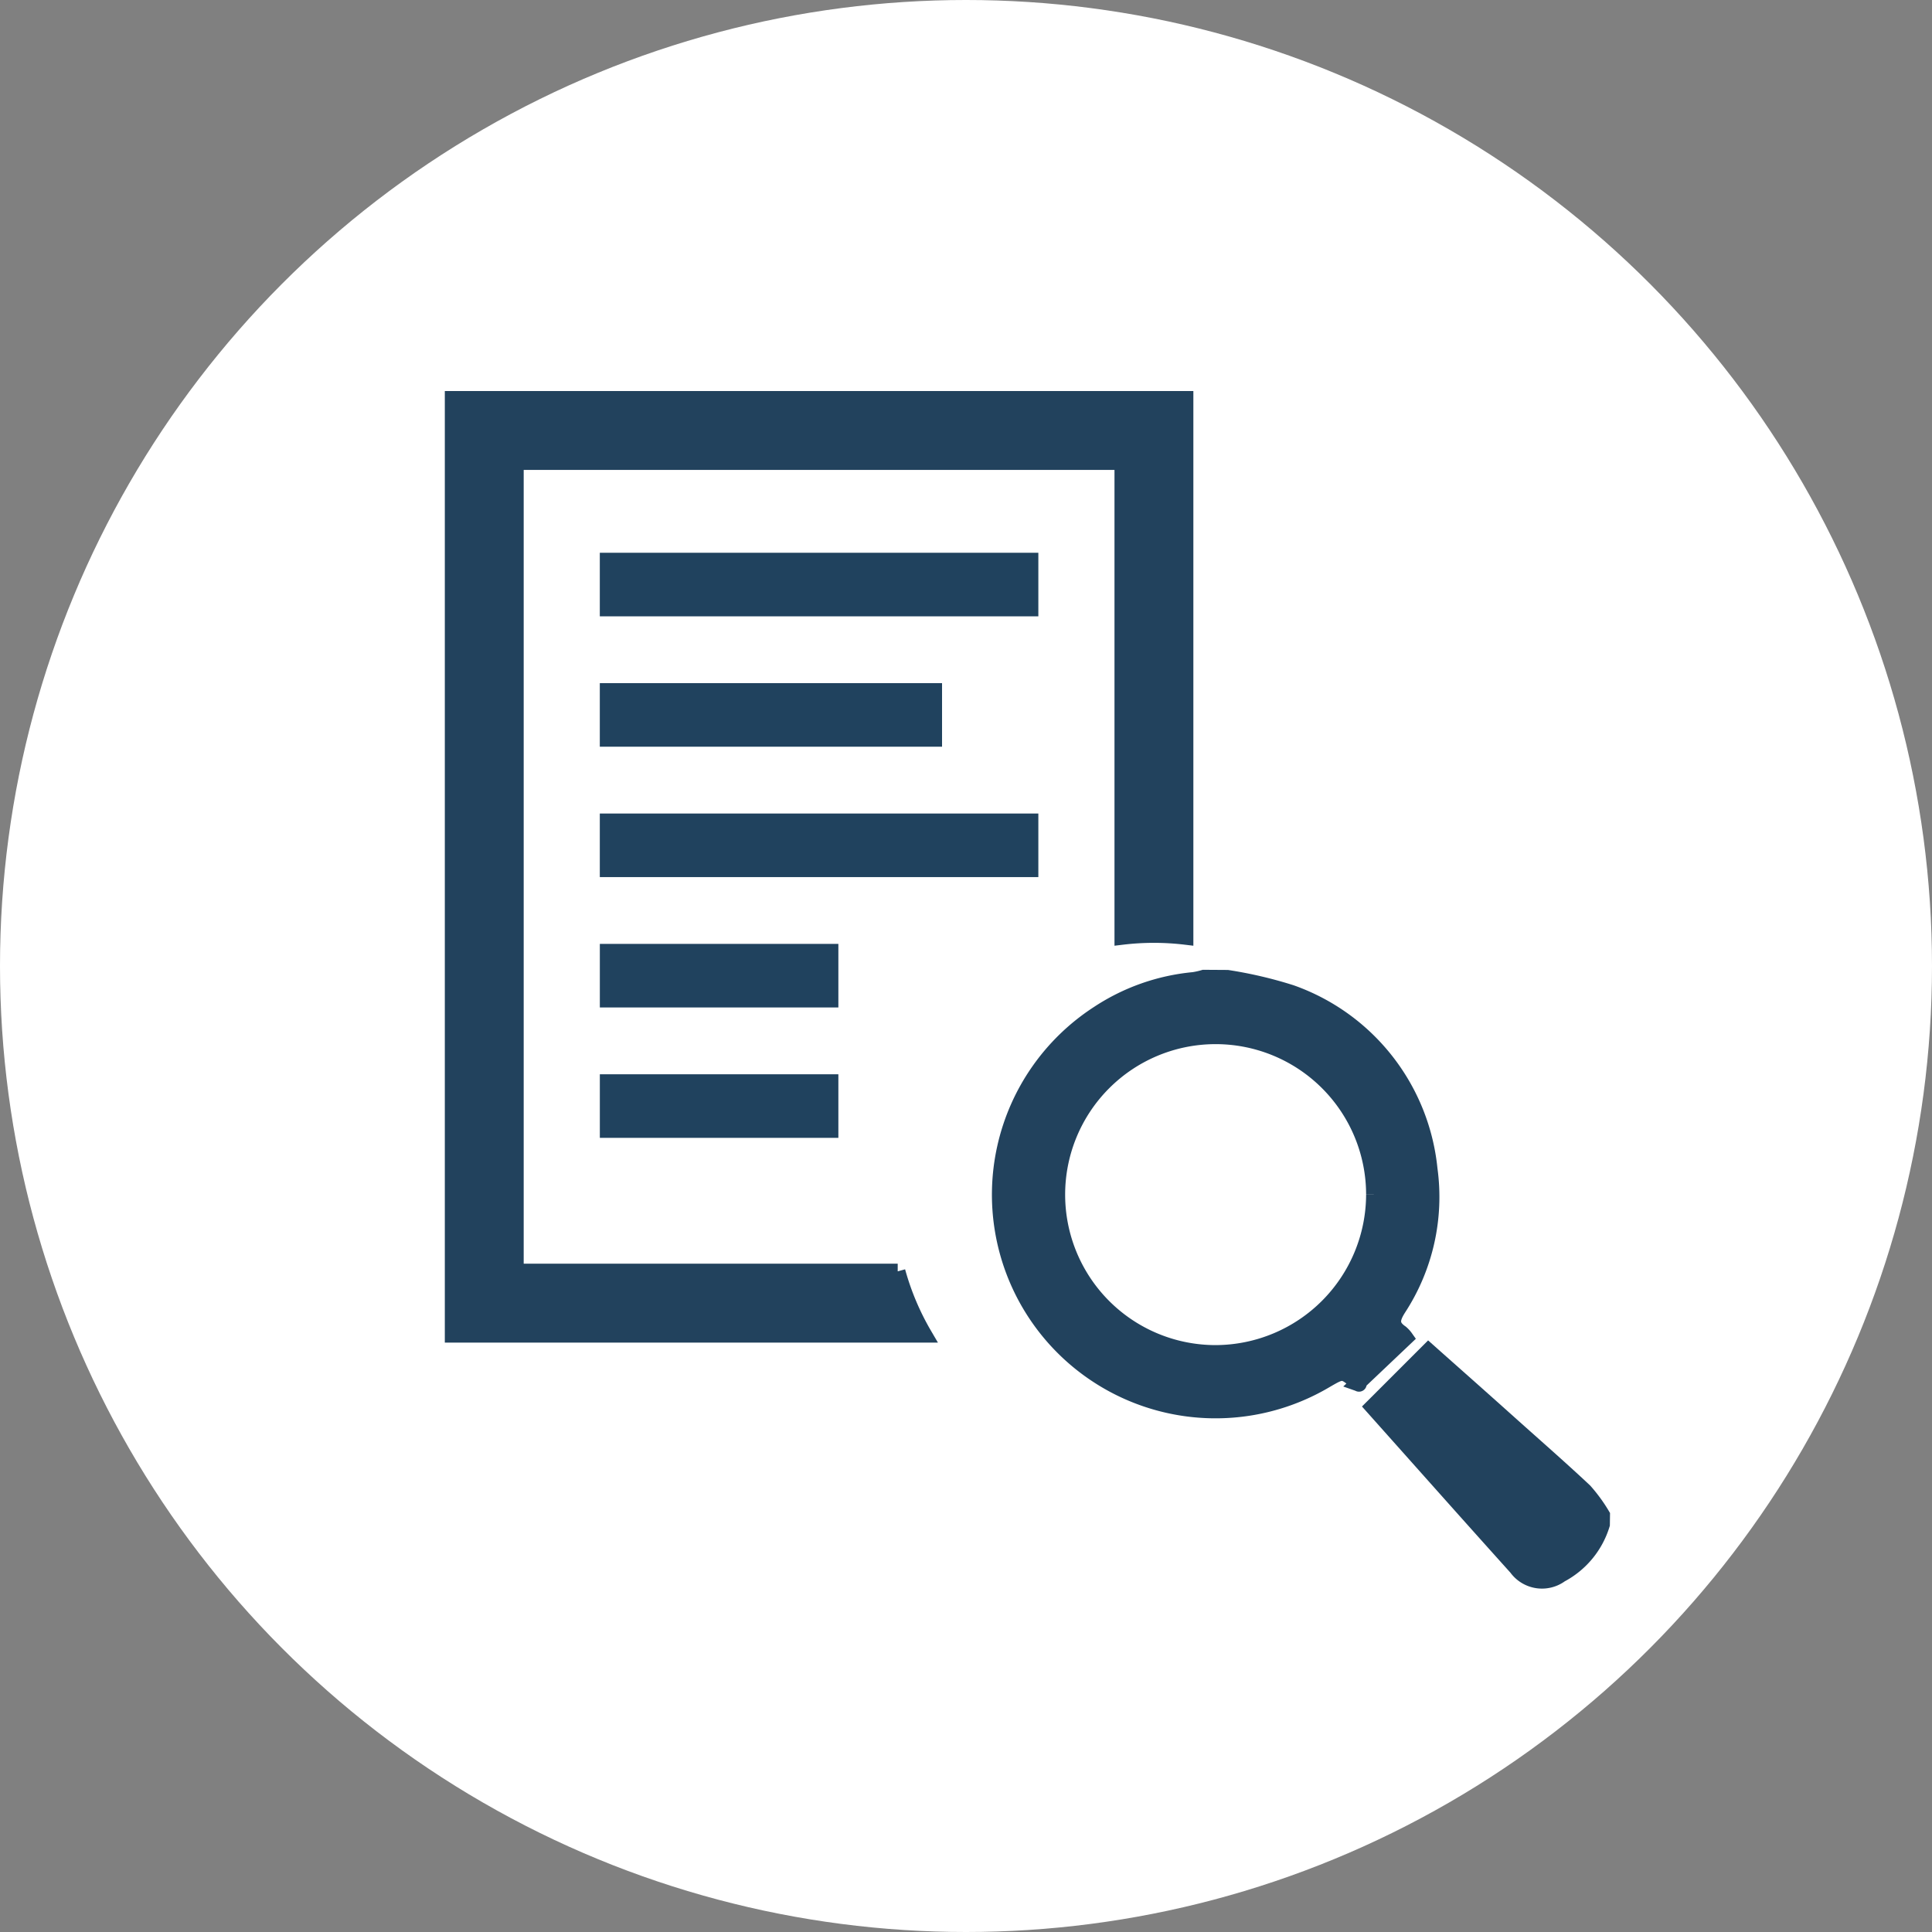
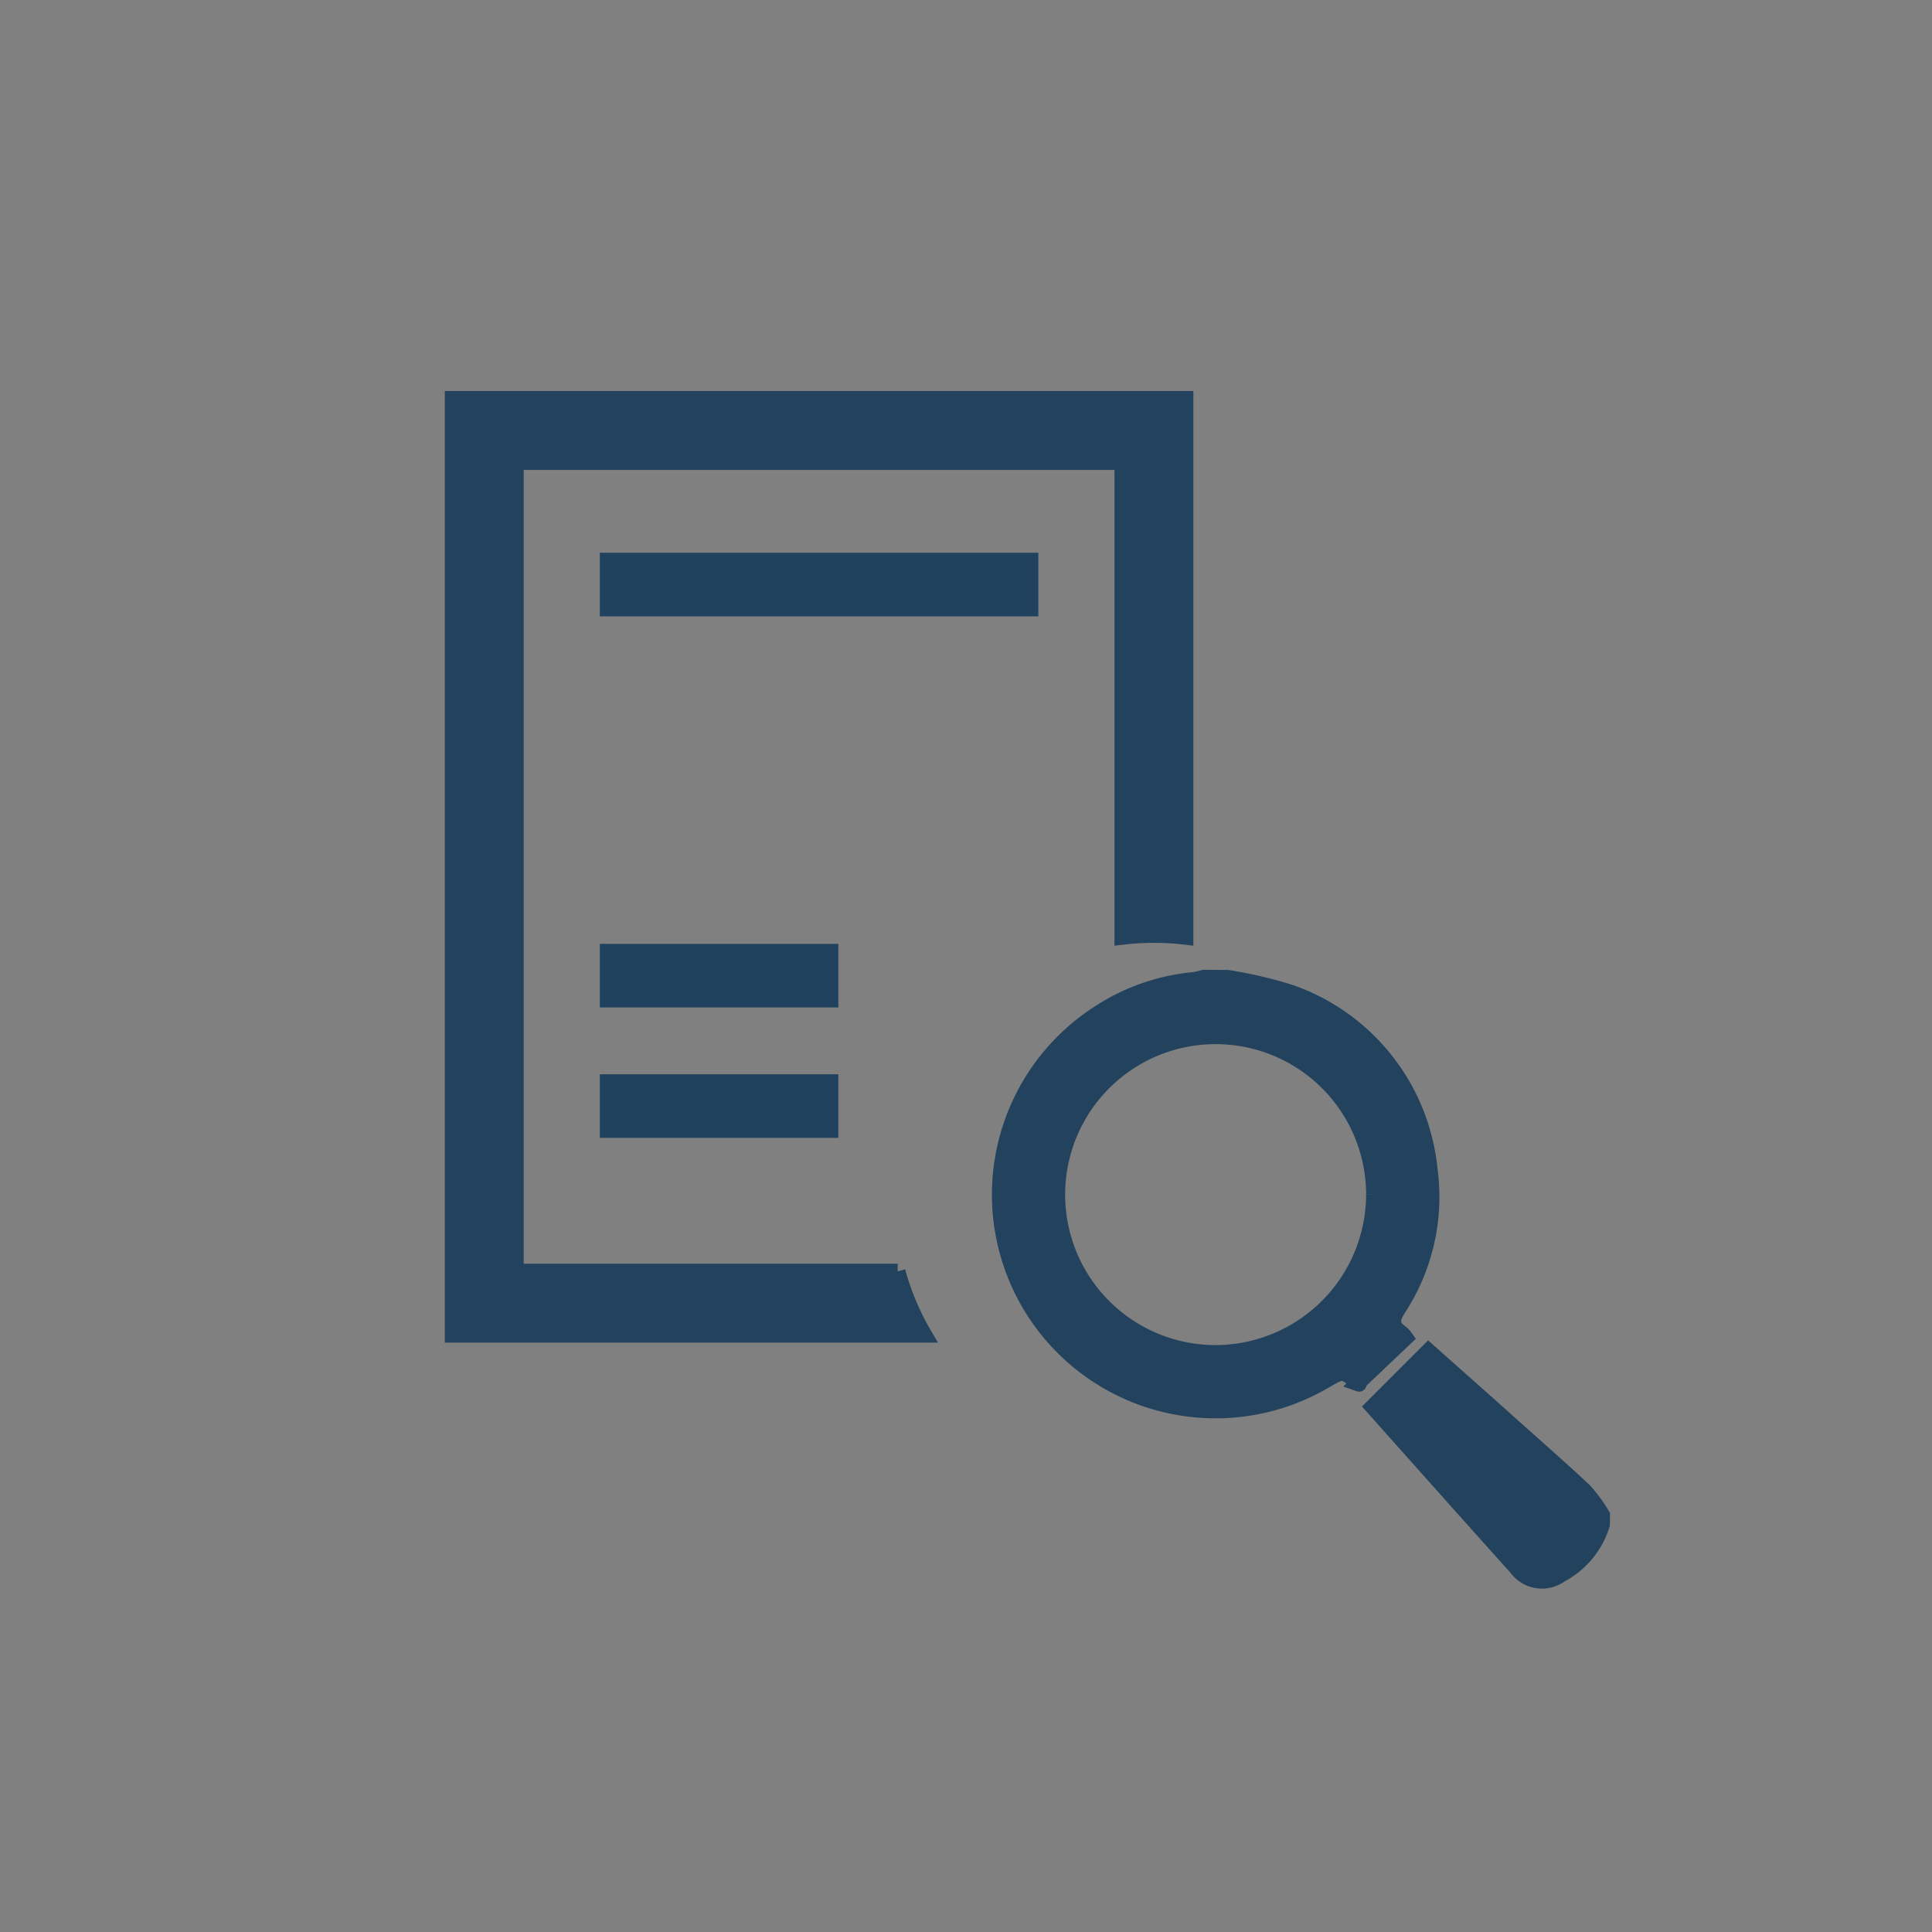
<svg xmlns="http://www.w3.org/2000/svg" width="63" height="63" viewBox="0 0 63 63">
  <rect x="0" y="0" width="63" height="63" fill="#808080" stroke="none" />
  <g id="reason_icon_07" transform="translate(-284 -7590)">
-     <circle id="楕円形_9" data-name="楕円形 9" cx="31.5" cy="31.5" r="31.5" transform="translate(284 7590)" fill="#fff" />
    <g id="グループ_5289" data-name="グループ 5289" transform="translate(367.755 10662.104)">
      <rect id="長方形_2642" data-name="長方形 2642" width="14.3" height="2.073" transform="translate(-64.196 -3054.079)" fill="#20425e" />
-       <rect id="長方形_2643" data-name="長方形 2643" width="11.16" height="2.073" transform="translate(-64.196 -3049.828)" fill="#20425e" />
-       <rect id="長方形_2644" data-name="長方形 2644" width="14.3" height="2.073" transform="translate(-64.196 -3045.576)" fill="#20425e" />
      <rect id="長方形_2645" data-name="長方形 2645" width="7.778" height="2.073" transform="translate(-64.195 -3041.325)" fill="#20425e" />
      <rect id="長方形_2646" data-name="長方形 2646" width="7.778" height="2.073" transform="translate(-64.195 -3037.073)" fill="#20425e" />
      <path id="パス_612" data-name="パス 612" d="M14.518,28.456H2.072V2.073H21.837V17.556a8.7,8.7,0,0,1,2.072,0V0H0V30.529H15.393a8.618,8.618,0,0,1-.875-2.073" transform="translate(-69 -3059.103)" fill="#22425d" stroke="#22425d" stroke-width="0.5" />
      <path id="パス_613" data-name="パス 613" d="M46.89,41.767a13.842,13.842,0,0,1,2.081.487,6.831,6.831,0,0,1,4.52,5.758,6.652,6.652,0,0,1-1.022,4.547c-.208.331-.258.553.085.786a.917.917,0,0,1,.152.167L51.137,55c.071.025.042.023.025.008-.5-.433-.5-.433-1.054-.112a7.043,7.043,0,0,1-7.438-11.959,6.8,6.8,0,0,1,3.117-1.1,2.549,2.549,0,0,0,.334-.075Zm4.773,7.059A5.157,5.157,0,1,0,46.518,54a5.172,5.172,0,0,0,5.145-5.169" transform="translate(-90.621 -3081.992)" fill="#22425d" stroke="#22425d" stroke-width="0.5" />
      <path id="パス_614" data-name="パス 614" d="M73.867,74.359A2.774,2.774,0,0,1,72.514,76a1.03,1.03,0,0,1-1.446-.227c-1.576-1.751-3.14-3.513-4.691-5.251L68.2,68.7c.835.743,1.7,1.507,2.554,2.273s1.708,1.51,2.54,2.289a5.084,5.084,0,0,1,.577.79Z" transform="translate(-105.376 -3096.752)" fill="#22425d" stroke="#22425d" stroke-width="0.5" />
    </g>
  </g>
</svg>